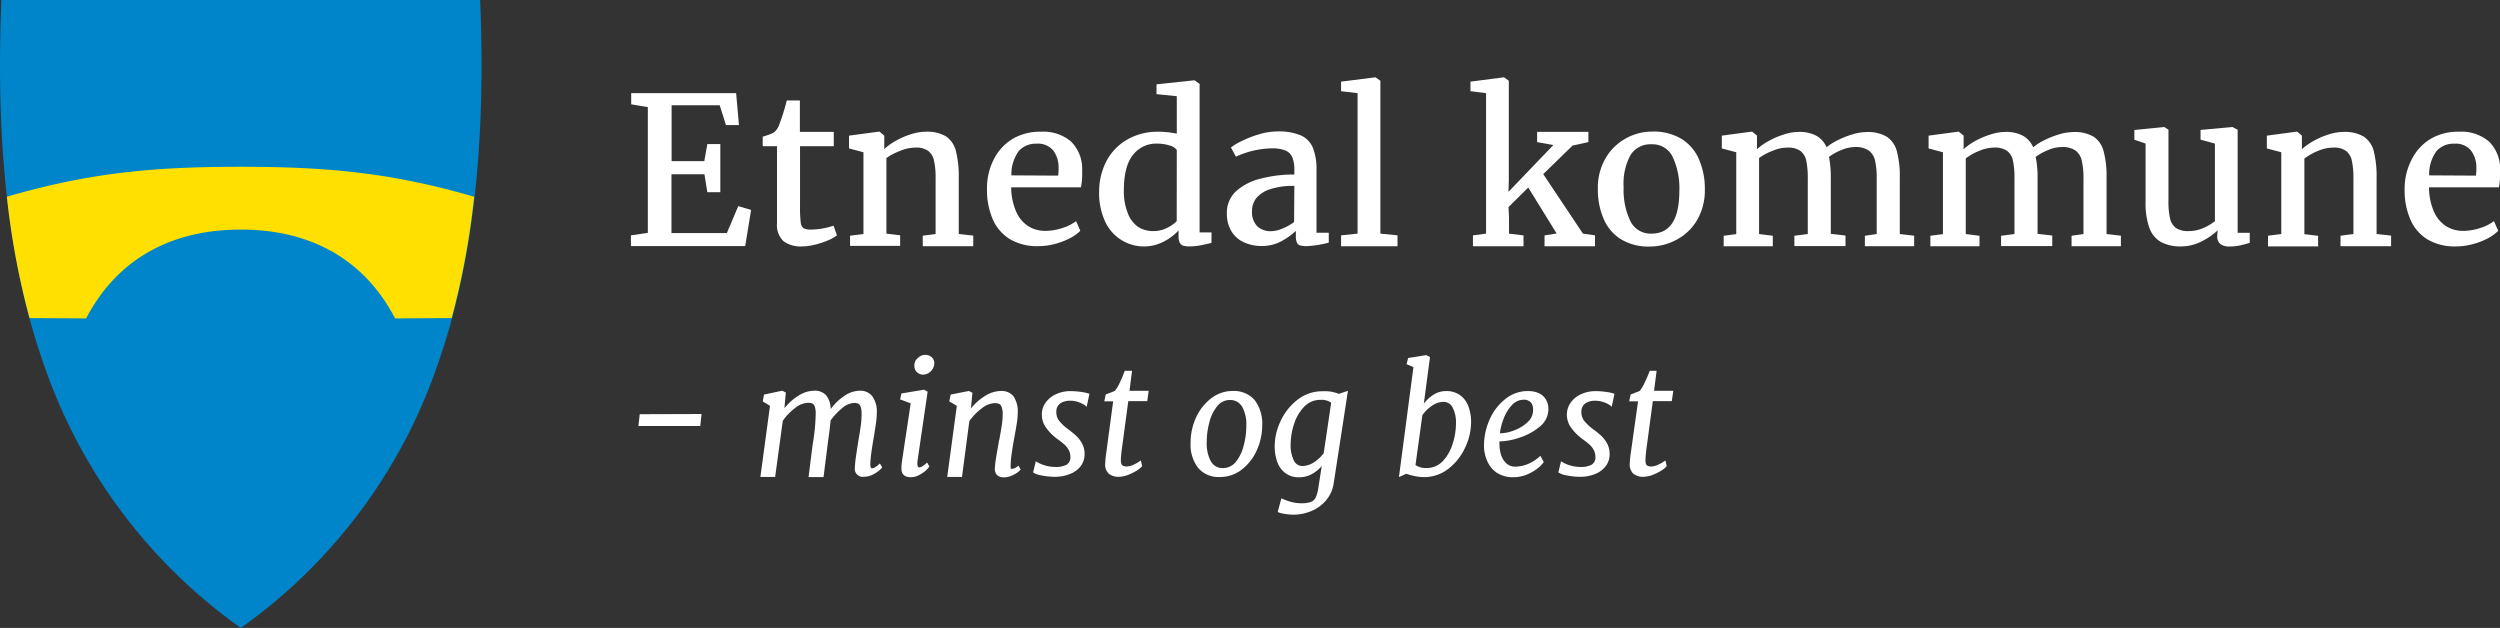
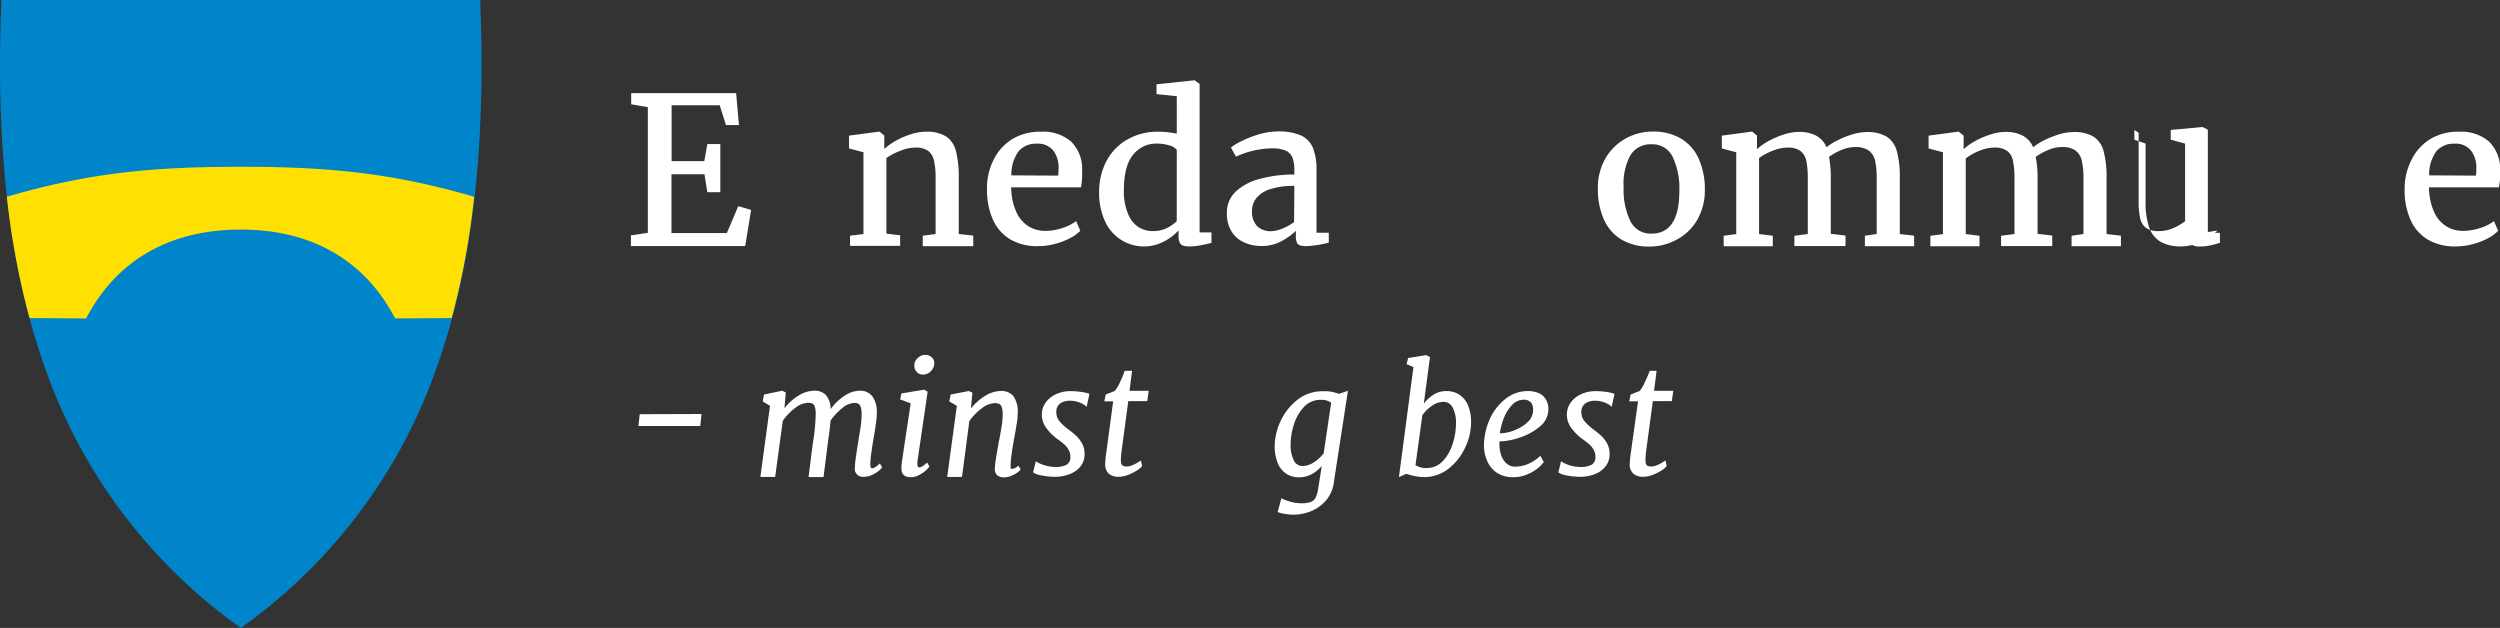
<svg xmlns="http://www.w3.org/2000/svg" id="Layer_1" data-name="Layer 1" viewBox="0 0 363.83 91.38">
  <rect x="0" y="0" width="363.83" height="91.38" fill="#333333" stroke="none" />
  <defs>
    <style>.cls-1{fill:#0085ca;}.cls-2{fill:#ffe000;}.cls-3{fill:#fff;}</style>
  </defs>
  <title>etnedal-logo_1</title>
  <path id="path8" class="cls-1" d="M35,91.35A77.86,77.86,0,0,1,6.42,53.16C1.35,38.84-.68,21.47.2.08V0H69.88V.08c.88,21.39-1.15,38.75-6.22,53.08A77.8,77.8,0,0,1,35.09,91.35l-.05,0Z" />
  <path id="path4219" class="cls-2" d="M57.5,46.34l8.23-.05A114.35,114.35,0,0,0,69,28.63c-11.82-3.43-21-4.36-34-4.36s-22.2.93-34,4.36a114.35,114.35,0,0,0,3.3,17.66l8.23.05c4.7-9,12.85-12.93,22.5-12.93S52.8,37.32,57.5,46.34Z" />
  <path class="cls-3" d="M94.28,33.89V15.59l-2.42-.41V13.55h15.27l.41,4.65h-1.89l-.91-2.88h-7v8.13h4.76l.44-2.48h1.89v7h-1.89l-.42-2.61H97.72v8.56h8.06L107.44,30l1.87.55-.86,5.26H91.82V34.25Z" />
-   <path class="cls-3" d="M111,21.28V19.89c.27-.07.59-.18.95-.31a4.13,4.13,0,0,0,.69-.31,2.6,2.6,0,0,0,.79-1.21c.15-.36.34-.92.58-1.69s.4-1.36.49-1.75h1.91l0,4.57h4.93v2.09h-4.91v8.65a18.88,18.88,0,0,0,.1,2.42,1.19,1.19,0,0,0,.42.87,2.38,2.38,0,0,0,1.15.19h0a10.63,10.63,0,0,0,3.21-.57h0l.49,1.41a5.57,5.57,0,0,1-1.31.74,13.08,13.08,0,0,1-1.89.62,8.23,8.23,0,0,1-1.86.25h0a4.15,4.15,0,0,1-2.74-.78,3.27,3.27,0,0,1-.92-2.62V21.28Z" />
  <path class="cls-3" d="M125.66,34.06V22.16l-2.1-.56V19.74l4.34-.58H128l.69.57v1.95a9.57,9.57,0,0,1,1.69-1.2,11.47,11.47,0,0,1,2.18-.94,7.2,7.2,0,0,1,2.21-.37,5.28,5.28,0,0,1,2.94.7A3.65,3.65,0,0,1,139.12,22a15.21,15.21,0,0,1,.41,3.94v8.11l2.11.24v1.54h-7.35V34.3l1.87-.24V26a11.31,11.31,0,0,0-.23-2.61,2.43,2.43,0,0,0-.85-1.43,3,3,0,0,0-1.86-.48,5.81,5.81,0,0,0-2.2.47A8.82,8.82,0,0,0,129,23v11l2,.24v1.54h-7.29V34.3Z" />
  <path class="cls-3" d="M144.64,23.17a7.31,7.31,0,0,1,2.8-3,7.85,7.85,0,0,1,4.06-1,6.22,6.22,0,0,1,4.35,1.41,5.56,5.56,0,0,1,1.64,4.06v.48a9.64,9.64,0,0,1-.18,2.14H147.16a8.88,8.88,0,0,0,.74,3.57,4.71,4.71,0,0,0,1.77,2.1,4.62,4.62,0,0,0,2.47.67,7.81,7.81,0,0,0,2.47-.42,6.47,6.47,0,0,0,2-1l.61,1.41a6.29,6.29,0,0,1-1.53,1.09,10.3,10.3,0,0,1-2.17.82,9.18,9.18,0,0,1-2.36.32,7.76,7.76,0,0,1-4.16-1,6.34,6.34,0,0,1-2.52-2.91,10.57,10.57,0,0,1-.84-4.36A9.21,9.21,0,0,1,144.64,23.17ZM154,25.56a8.32,8.32,0,0,0,.06-1.08,4.16,4.16,0,0,0-.77-2.57,2.89,2.89,0,0,0-2.41-1,3.35,3.35,0,0,0-2.6,1.05,5.71,5.71,0,0,0-1.09,3.56Z" />
  <path class="cls-3" d="M161,23.49a7.77,7.77,0,0,1,3-3.15,8.84,8.84,0,0,1,4.6-1.17,13.75,13.75,0,0,1,2.66.28V14l-2.95-.3V12.27l5.46-.58h.09l.72.53v21.6h1.73v1.53c-.64.15-1.2.28-1.69.37a8.62,8.62,0,0,1-1.53.14,3.05,3.05,0,0,1-.9-.11.87.87,0,0,1-.5-.44,2.2,2.2,0,0,1-.17-1v-.78a7.53,7.53,0,0,1-2.18,1.64,6.21,6.21,0,0,1-8.49-2.89,9.79,9.79,0,0,1-.89-4.38A9.57,9.57,0,0,1,161,23.49Zm10.26-1.67a1.87,1.87,0,0,0-1.06-.65,5.85,5.85,0,0,0-1.8-.27,4.27,4.27,0,0,0-3.52,1.65q-1.32,1.64-1.32,5.15a8.38,8.38,0,0,0,.57,3.32A4.19,4.19,0,0,0,165.61,33a3.9,3.9,0,0,0,2.19.63,4.35,4.35,0,0,0,2-.44,5.39,5.39,0,0,0,1.45-1Z" />
  <path class="cls-3" d="M188.37,24.76a4.87,4.87,0,0,0-.29-1.85,1.85,1.85,0,0,0-1-1,5,5,0,0,0-2-.32,13,13,0,0,0-5.21,1.21h0l-.73-1.34a8.15,8.15,0,0,1,1.52-.91,15.28,15.28,0,0,1,2.55-1,9.57,9.57,0,0,1,2.71-.42,8.25,8.25,0,0,1,3.36.56,3.4,3.4,0,0,1,1.77,1.77,8.28,8.28,0,0,1,.54,3.3v9.11h1.79v1.44a15.33,15.33,0,0,1-3.22.51,3.62,3.62,0,0,1-.94-.1.77.77,0,0,1-.48-.42,2.41,2.41,0,0,1-.15-1v-.7a9.7,9.7,0,0,1-2.08,1.49,5.92,5.92,0,0,1-2.89.71,6.06,6.06,0,0,1-2.55-.52,4.07,4.07,0,0,1-1.83-1.58,4.87,4.87,0,0,1-.69-2.68,4.21,4.21,0,0,1,1.36-3.21A8.21,8.21,0,0,1,183.47,26a18.63,18.63,0,0,1,4.9-.6Zm0,2.29a10.93,10.93,0,0,0-3.54.49,4.31,4.31,0,0,0-2,1.3,3,3,0,0,0-.62,1.83,3,3,0,0,0,.76,2.26,2.86,2.86,0,0,0,2,.72,4.66,4.66,0,0,0,1.67-.39,7,7,0,0,0,1.69-.95Z" />
-   <path class="cls-3" d="M197.57,34V13.56l-2.4-.29V11.88l5-.63h0l.72.5V34l2.49.25v1.59h-8.21V34.25Z" />
-   <path class="cls-3" d="M216.27,34V13.56L214,13.27V11.88l4.88-.63h0l.7.5v14.5l-.05,1.67,6.53-6.81-2.36-.43V19.19h7.46v1.49l-2.3.5-4.27,4.16L230.37,34l1.75.25v1.59h-7.34V34.26l1.76-.28-4.13-6.69-2.87,2.84.07,1.55V34l2.11.26v1.58h-7.36V34.25Z" />
  <path class="cls-3" d="M244.77,20.25a6.48,6.48,0,0,1,2.51,3,10.69,10.69,0,0,1,.83,4.31A8.65,8.65,0,0,1,247,32,7.5,7.5,0,0,1,244,34.88a8.14,8.14,0,0,1-3.89,1,7.74,7.74,0,0,1-4.24-1.08,6.48,6.48,0,0,1-2.51-3,10.69,10.69,0,0,1-.82-4.31,8.56,8.56,0,0,1,1.12-4.46,7.66,7.66,0,0,1,2.94-2.88,7.93,7.93,0,0,1,3.88-1A7.8,7.8,0,0,1,244.77,20.25Zm-1.35,2.57A3.24,3.24,0,0,0,240.34,21a3.4,3.4,0,0,0-3.05,1.57,8.72,8.72,0,0,0-1,4.7,10.48,10.48,0,0,0,1,4.95A3.27,3.27,0,0,0,240.34,34q4.07,0,4.06-6.27A10.64,10.64,0,0,0,243.42,22.82Z" />
  <path class="cls-3" d="M252.68,34.07V22.16l-2.1-.56V19.74l4.32-.58H255l.7.57V21l0,.71a8.76,8.76,0,0,1,1.71-1.2,11.75,11.75,0,0,1,2.21-.94,6.9,6.9,0,0,1,2.11-.37,5.28,5.28,0,0,1,2.6.55,3.47,3.47,0,0,1,1.49,1.68,8.33,8.33,0,0,1,1.58-1,12.75,12.75,0,0,1,2.14-.86,7.39,7.39,0,0,1,2.13-.35,5.34,5.34,0,0,1,2.95.7A3.65,3.65,0,0,1,276.05,22a14,14,0,0,1,.43,3.89v8.17l2.09.24v1.53H271.4V34.31l1.72-.25V26a11.51,11.51,0,0,0-.24-2.64,2.51,2.51,0,0,0-.94-1.47,3.37,3.37,0,0,0-2-.49,5.15,5.15,0,0,0-1.95.43,8.11,8.11,0,0,0-1.81,1,16.2,16.2,0,0,1,.26,3.2v8l2.14.25v1.53h-7.44V34.31l1.95-.25V26a12.63,12.63,0,0,0-.22-2.62,2.41,2.41,0,0,0-.86-1.42,3.09,3.09,0,0,0-1.87-.48,5.63,5.63,0,0,0-2.15.46A8.23,8.23,0,0,0,256,23V34.06l2,.25v1.53h-7.15V34.31Z" />
  <path class="cls-3" d="M282.76,34.07V22.16l-2.09-.56V19.74l4.32-.58h.07l.71.57V21l0,.71a9,9,0,0,1,1.7-1.2,12.13,12.13,0,0,1,2.22-.94,6.9,6.9,0,0,1,2.11-.37,5.22,5.22,0,0,1,2.59.55,3.44,3.44,0,0,1,1.5,1.68,8.22,8.22,0,0,1,1.57-1,13.21,13.21,0,0,1,2.15-.86,7.38,7.38,0,0,1,2.12-.35,5.37,5.37,0,0,1,3,.7A3.65,3.65,0,0,1,306.14,22a14,14,0,0,1,.43,3.89v8.17l2.09.24v1.53h-7.18V34.31l1.73-.25V26a10.89,10.89,0,0,0-.25-2.64,2.5,2.5,0,0,0-.93-1.47,3.37,3.37,0,0,0-2-.49,5.11,5.11,0,0,0-1.95.43,8.43,8.43,0,0,0-1.82,1,15.37,15.37,0,0,1,.27,3.2v8l2.14.25v1.53h-7.45V34.31l1.95-.25V26a12,12,0,0,0-.22-2.62,2.35,2.35,0,0,0-.85-1.42,3.09,3.09,0,0,0-1.87-.48,5.59,5.59,0,0,0-2.15.46,7.86,7.86,0,0,0-2,1.12V34.06l2,.25v1.53h-7.15V34.31Z" />
-   <path class="cls-3" d="M322.74,33.53a9.85,9.85,0,0,1-2.37,1.62,6.56,6.56,0,0,1-2.9.71,6,6,0,0,1-3-.65,3.89,3.89,0,0,1-1.68-2.08,10.71,10.71,0,0,1-.54-3.75V20.89l-1.63-.55V18.92l4.34-.44h0l.62.4V29.22a11,11,0,0,0,.24,2.61,2.34,2.34,0,0,0,.88,1.37,3.2,3.2,0,0,0,1.82.43,5.16,5.16,0,0,0,2.12-.44,7.72,7.72,0,0,0,1.7-1V20.9l-2.09-.57V18.91l4.63-.43h0l.77.4v15h1.76v1.46q-.86.26-1.47.39a6.79,6.79,0,0,1-1.43.14,2.15,2.15,0,0,1-1.38-.36,1.46,1.46,0,0,1-.45-1.21Z" />
-   <path class="cls-3" d="M332,34.06V22.16l-2.1-.56V19.74l4.34-.58h.07l.69.57V21l0,.71a9.68,9.68,0,0,1,1.7-1.2,11.2,11.2,0,0,1,2.18-.94,7.19,7.19,0,0,1,2.2-.37,5.34,5.34,0,0,1,2.95.7A3.65,3.65,0,0,1,345.46,22a15.21,15.21,0,0,1,.41,3.94v8.11l2.11.24v1.54h-7.36V34.3l1.88-.24V26a11.9,11.9,0,0,0-.23-2.61,2.43,2.43,0,0,0-.85-1.43,3,3,0,0,0-1.86-.48,5.81,5.81,0,0,0-2.2.47,8.82,8.82,0,0,0-2,1.13v11l2,.24v1.54h-7.29V34.3Z" />
+   <path class="cls-3" d="M322.74,33.53a9.85,9.85,0,0,1-2.37,1.62,6.56,6.56,0,0,1-2.9.71,6,6,0,0,1-3-.65,3.89,3.89,0,0,1-1.68-2.08,10.71,10.71,0,0,1-.54-3.75V20.89l-1.63-.55V18.92h0l.62.4V29.22a11,11,0,0,0,.24,2.61,2.34,2.34,0,0,0,.88,1.37,3.2,3.2,0,0,0,1.82.43,5.16,5.16,0,0,0,2.12-.44,7.72,7.72,0,0,0,1.7-1V20.9l-2.09-.57V18.91l4.63-.43h0l.77.4v15h1.76v1.46q-.86.26-1.47.39a6.79,6.79,0,0,1-1.43.14,2.15,2.15,0,0,1-1.38-.36,1.46,1.46,0,0,1-.45-1.21Z" />
  <path class="cls-3" d="M351,23.17a7.25,7.25,0,0,1,2.8-3,7.85,7.85,0,0,1,4.06-1,6.22,6.22,0,0,1,4.35,1.41,5.56,5.56,0,0,1,1.64,4.06v.48a9.64,9.64,0,0,1-.18,2.14H353.5a8.89,8.89,0,0,0,.73,3.57,4.73,4.73,0,0,0,1.78,2.1,4.6,4.6,0,0,0,2.47.67,7.86,7.86,0,0,0,2.47-.42,6.41,6.41,0,0,0,2-1l.62,1.41A6.29,6.29,0,0,1,362,34.72a10.3,10.3,0,0,1-2.17.82,9.26,9.26,0,0,1-2.37.32,7.73,7.73,0,0,1-4.15-1,6.29,6.29,0,0,1-2.52-2.91,10.57,10.57,0,0,1-.84-4.36A9.21,9.21,0,0,1,351,23.17Zm9.33,2.39a8.32,8.32,0,0,0,.06-1.08,4.1,4.1,0,0,0-.78-2.57,2.86,2.86,0,0,0-2.4-1,3.35,3.35,0,0,0-2.6,1.05,5.71,5.71,0,0,0-1.09,3.56Z" />
  <path class="cls-3" d="M102.1,60.25,101.91,62h-9l.19-1.72Z" />
  <path class="cls-3" d="M118.71,60.28a3.34,3.34,0,0,0-.13-1.1.77.77,0,0,0-.36-.46,1.72,1.72,0,0,0-.67-.1,3.24,3.24,0,0,0-1.81.74,8.16,8.16,0,0,0-1.82,1.88l-1.11,8.17h-2.15l1.4-10.35L111,58.42l.19-1,2.65-.56.52.26-.2,2.29a7.78,7.78,0,0,1,2.06-1.84,4.35,4.35,0,0,1,2.3-.71,2.23,2.23,0,0,1,1.67.62,3.22,3.22,0,0,1,.7,2.06,7.73,7.73,0,0,1,2-1.93,4.06,4.06,0,0,1,2.26-.75,2.2,2.2,0,0,1,1.79.8,3.79,3.79,0,0,1,.66,2.45,10.23,10.23,0,0,1-.09,1.28c-.07.48-.16,1.12-.29,1.91,0,.15-.07.35-.11.63-.13.78-.23,1.43-.3,1.93s-.12,1-.15,1.49v.23c0,.38.08.57.23.57a1,1,0,0,0,.45-.14,5,5,0,0,0,.71-.56l.34.57a3.38,3.38,0,0,1-.54.53,4.42,4.42,0,0,1-.94.57,2.72,2.72,0,0,1-1.15.26A1.16,1.16,0,0,1,124.42,68c0-.46.07-1,.14-1.49s.18-1.23.32-2.09l.08-.52c.14-.78.24-1.46.32-2a14,14,0,0,0,.11-1.64,3.1,3.1,0,0,0-.14-1.06.77.77,0,0,0-.36-.46,1.4,1.4,0,0,0-.58-.1,2.88,2.88,0,0,0-1.7.72,8.87,8.87,0,0,0-1.74,1.85c-.07.85-.18,1.78-.33,2.77l-.69,5.45h-2.18l.6-4.77A28.92,28.92,0,0,0,118.71,60.28Z" />
  <path class="cls-3" d="M131,58.13l.19-.87,3.29-.55L135,57l-1.49,10.2a2.92,2.92,0,0,0,0,.33c0,.33.09.49.27.49a.91.91,0,0,0,.45-.16,4.05,4.05,0,0,0,.69-.55l.34.58a4.07,4.07,0,0,1-.54.6,4.67,4.67,0,0,1-1,.66,2.45,2.45,0,0,1-1.16.3c-.91,0-1.37-.42-1.37-1.25V68c0-.47.1-1,.2-1.68s.25-1.71.47-3.15c.34-2.22.56-3.71.67-4.47Zm2.26-5.66a1.94,1.94,0,0,1,.61-.6,1.35,1.35,0,0,1,.73-.22,1.33,1.33,0,0,1,1,.35,1.11,1.11,0,0,1,.37.85,1.61,1.61,0,0,1-.23.82,1.78,1.78,0,0,1-.6.62,1.61,1.61,0,0,1-.82.23,1.23,1.23,0,0,1-.88-.37,1.22,1.22,0,0,1-.37-.89A1.51,1.51,0,0,1,133.24,52.47Z" />
  <path class="cls-3" d="M138.15,58.42l.2-1L141,56.9l.52.26-.22,2.29a8,8,0,0,1,2.07-1.84,4.4,4.4,0,0,1,2.3-.71,2.23,2.23,0,0,1,1.81.75,3.93,3.93,0,0,1,.63,2.5,9.75,9.75,0,0,1-.11,1.33c-.08.49-.18,1.11-.32,1.84l-.12.66c-.14.81-.25,1.46-.32,2a12.41,12.41,0,0,0-.15,1.47,1.56,1.56,0,0,0,0,.24,1.4,1.4,0,0,0,0,.42.2.2,0,0,0,.19.14,1.79,1.79,0,0,0,.93-.49l.33.57a2.67,2.67,0,0,1-.47.43,4.22,4.22,0,0,1-.9.49,2.82,2.82,0,0,1-1.08.22,1.47,1.47,0,0,1-1-.34,1.34,1.34,0,0,1-.3-1.08,11.67,11.67,0,0,1,.15-1.29c.07-.48.18-1.09.31-1.82l.07-.37s0-.25.12-.62c.15-.83.27-1.53.36-2.09a11.1,11.1,0,0,0,.12-1.57,2.86,2.86,0,0,0-.15-1.07.76.76,0,0,0-.38-.45,1.77,1.77,0,0,0-.68-.1,3.21,3.21,0,0,0-1.81.74,8.19,8.19,0,0,0-1.83,1.88L140,69.41h-2.15l1.4-10.35Z" />
  <path class="cls-3" d="M152,67.71a5.58,5.58,0,0,0,1.65.25,3.4,3.4,0,0,0,1.52-.3,1.22,1.22,0,0,0,.6-1.21,2,2,0,0,0-.26-1,3,3,0,0,0-.64-.79q-.37-.33-1-.78a7,7,0,0,1-1.55-1.53,3.21,3.21,0,0,1-.7-2,2.91,2.91,0,0,1,.58-1.79,3.69,3.69,0,0,1,1.53-1.21,4.92,4.92,0,0,1,2.07-.43,11.3,11.3,0,0,1,1.63.13,5.15,5.15,0,0,1,1.12.27l-.41,1.9a1.53,1.53,0,0,0-.42-.35,4,4,0,0,0-.87-.38,3.47,3.47,0,0,0-1.13-.17,2.51,2.51,0,0,0-1.35.34,1.44,1.44,0,0,0-.64,1.17,1.28,1.28,0,0,0,0,.22,2,2,0,0,0,.46,1.25,6.91,6.91,0,0,0,1.26,1.17,13.19,13.19,0,0,1,1.22,1,4.53,4.53,0,0,1,.83,1.12,3.12,3.12,0,0,1,.34,1.47,2.84,2.84,0,0,1-.58,1.8A3.62,3.62,0,0,1,155.66,69a5.79,5.79,0,0,1-2.15.39,9.63,9.63,0,0,1-1.92-.2,2.94,2.94,0,0,1-1.24-.44l.39-1.62A5,5,0,0,0,152,67.71Z" />
  <path class="cls-3" d="M162,58.41h-1.29l.21-1,1.32-.52a5.34,5.34,0,0,0,.72-1.2,18.35,18.35,0,0,0,.73-1.73h1.06l-.37,2.91h2.79l-.21,1.51h-2.76l-.89,6.64a17.92,17.92,0,0,0-.19,1.88,1.87,1.87,0,0,0,.08.61.5.5,0,0,0,.26.29,1.41,1.41,0,0,0,.57.09,2.67,2.67,0,0,0,1-.29,5.53,5.53,0,0,0,1-.59l.19.82a3.15,3.15,0,0,1-.84.69,7.23,7.23,0,0,1-1.28.62,4.07,4.07,0,0,1-1.29.25,2.2,2.2,0,0,1-1.43-.44,1.81,1.81,0,0,1-.54-1.47,13.58,13.58,0,0,1,.14-1.46Z" />
-   <path class="cls-3" d="M182.58,58.21a5.58,5.58,0,0,1,1.11,3.7,8.7,8.7,0,0,1-.8,3.65,7.26,7.26,0,0,1-2.19,2.79,5.08,5.08,0,0,1-3.14,1.07,3.92,3.92,0,0,1-3.18-1.31,5.53,5.53,0,0,1-1.11-3.69,8.69,8.69,0,0,1,.79-3.65,7.32,7.32,0,0,1,2.2-2.8,5.07,5.07,0,0,1,3.13-1.07A4,4,0,0,1,182.58,58.21Zm-1.8,1a2,2,0,0,0-1.77-1,2.36,2.36,0,0,0-1.89.93A6,6,0,0,0,176,61.47a10.9,10.9,0,0,0-.38,2.83,5.48,5.48,0,0,0,.59,2.82,1.92,1.92,0,0,0,1.77,1,2.37,2.37,0,0,0,1.9-.94A6,6,0,0,0,181,64.83a11,11,0,0,0,.38-2.85A5.36,5.36,0,0,0,180.78,59.2Z" />
  <path class="cls-3" d="M193.73,57a8,8,0,0,1,1.13.32l1.31-.45-2.06,13.38a5,5,0,0,1-1.19,2.64,5.66,5.66,0,0,1-2.19,1.53,6.73,6.73,0,0,1-2.43.48,7.9,7.9,0,0,1-1.36-.12,4.35,4.35,0,0,1-1-.26l.54-2a8.09,8.09,0,0,0,1.34.5,5.56,5.56,0,0,0,1.54.22,3.94,3.94,0,0,0,1.41-.19,1.35,1.35,0,0,0,.72-.67,5.44,5.44,0,0,0,.38-1.46l.49-3.1A5.08,5.08,0,0,1,190.9,69a3.74,3.74,0,0,1-1.81.46,3.24,3.24,0,0,1-2-.59,3.42,3.42,0,0,1-1.19-1.6,6.71,6.71,0,0,1-.39-2.38,8.58,8.58,0,0,1,.85-3.59,8.3,8.3,0,0,1,2.45-3.11,5.81,5.81,0,0,1,3.68-1.25A6.3,6.3,0,0,1,193.73,57Zm0,1.6a2.49,2.49,0,0,0-1.51-.41,3.24,3.24,0,0,0-2.42,1,6.46,6.46,0,0,0-1.48,2.54,9.65,9.65,0,0,0-.49,2.91,5,5,0,0,0,.45,2.34,1.39,1.39,0,0,0,1.24.84,3.14,3.14,0,0,0,1.73-.56,5.43,5.43,0,0,0,1.39-1.3Z" />
  <path class="cls-3" d="M204.7,53l.23-.9,2.63-.42.55.29-.9,6.78a5.22,5.22,0,0,1,1.42-1.31,3.39,3.39,0,0,1,1.83-.53,3.44,3.44,0,0,1,2,.58,3.48,3.48,0,0,1,1.23,1.62,6.45,6.45,0,0,1,.4,2.38,8.65,8.65,0,0,1-.84,3.59,8.19,8.19,0,0,1-2.41,3.1,5.64,5.64,0,0,1-3.61,1.25,7.26,7.26,0,0,1-1.33-.14,8.68,8.68,0,0,1-1.24-.34l-1.07.48,2.11-16ZM206,67.68a2.61,2.61,0,0,0,1.61.43,3.16,3.16,0,0,0,2.36-1,6.37,6.37,0,0,0,1.44-2.53,9.64,9.64,0,0,0,.48-2.92,4.72,4.72,0,0,0-.48-2.34,1.47,1.47,0,0,0-1.32-.84,3,3,0,0,0-1.73.6A5.35,5.35,0,0,0,207,60.42Z" />
  <path class="cls-3" d="M224,57.24a2.31,2.31,0,0,1,1,.94,2.6,2.6,0,0,1,.34,1.35,3.24,3.24,0,0,1-1.26,2.56,8.62,8.62,0,0,1-2.94,1.6,9.58,9.58,0,0,1-2.92.55,3.88,3.88,0,0,0,0,.44,5.17,5.17,0,0,0,.23,1.51,2.88,2.88,0,0,0,.76,1.23,1.85,1.85,0,0,0,1.33.49,4.91,4.91,0,0,0,1.82-.38,5.94,5.94,0,0,0,1.81-1.2l.5.91a4.89,4.89,0,0,1-1,1,6.56,6.56,0,0,1-1.55.86,5.17,5.17,0,0,1-1.87.35,4.31,4.31,0,0,1-2.45-.67A4,4,0,0,1,216.4,67a5.51,5.51,0,0,1-.43-2.34,9.46,9.46,0,0,1,.9-3.79A7.74,7.74,0,0,1,219.16,58a5.18,5.18,0,0,1,3.17-1.09A3.93,3.93,0,0,1,224,57.24Zm-1.24,1.31a1.3,1.3,0,0,0-1-.38,2.33,2.33,0,0,0-1.75.81,5.9,5.9,0,0,0-1.18,1.94,9,9,0,0,0-.55,2.14,5.82,5.82,0,0,0,2.08-.43,5.74,5.74,0,0,0,1.94-1.18,2.32,2.32,0,0,0,.81-1.73A1.72,1.72,0,0,0,222.79,58.55Z" />
  <path class="cls-3" d="M228.41,67.71a5.58,5.58,0,0,0,1.65.25,3.4,3.4,0,0,0,1.52-.3,1.22,1.22,0,0,0,.6-1.21,2,2,0,0,0-.26-1,3,3,0,0,0-.64-.79q-.37-.33-1-.78a7.24,7.24,0,0,1-1.55-1.53,3.21,3.21,0,0,1-.7-2,3,3,0,0,1,.58-1.79,3.69,3.69,0,0,1,1.53-1.21,5,5,0,0,1,2.07-.43,11.3,11.3,0,0,1,1.63.13,5.15,5.15,0,0,1,1.12.27l-.41,1.9a1.61,1.61,0,0,0-.41-.35,4,4,0,0,0-.87-.38,3.58,3.58,0,0,0-1.14-.17,2.53,2.53,0,0,0-1.35.34,1.47,1.47,0,0,0-.64,1.17,1.28,1.28,0,0,0,0,.22,2,2,0,0,0,.46,1.25,6.91,6.91,0,0,0,1.26,1.17,13.19,13.19,0,0,1,1.22,1,4.53,4.53,0,0,1,.83,1.12,3.12,3.12,0,0,1,.34,1.47,2.84,2.84,0,0,1-.58,1.8A3.62,3.62,0,0,1,232.1,69a5.77,5.77,0,0,1-2.14.39,9.65,9.65,0,0,1-1.93-.2,3,3,0,0,1-1.24-.44l.39-1.62A5.13,5.13,0,0,0,228.41,67.71Z" />
  <path class="cls-3" d="M238.39,58.41H237.1l.21-1,1.33-.52a5.79,5.79,0,0,0,.71-1.2c.26-.54.51-1.12.74-1.73h1l-.37,2.91h2.8l-.22,1.51h-2.76l-.89,6.64a17.09,17.09,0,0,0-.18,1.88,1.92,1.92,0,0,0,.07.61.5.5,0,0,0,.26.29,1.41,1.41,0,0,0,.57.09,2.67,2.67,0,0,0,1-.29,5.53,5.53,0,0,0,1-.59l.19.82a3.15,3.15,0,0,1-.84.69,7.23,7.23,0,0,1-1.28.62,4.07,4.07,0,0,1-1.29.25,2.2,2.2,0,0,1-1.43-.44,1.81,1.81,0,0,1-.54-1.47,13.58,13.58,0,0,1,.14-1.46Z" />
</svg>